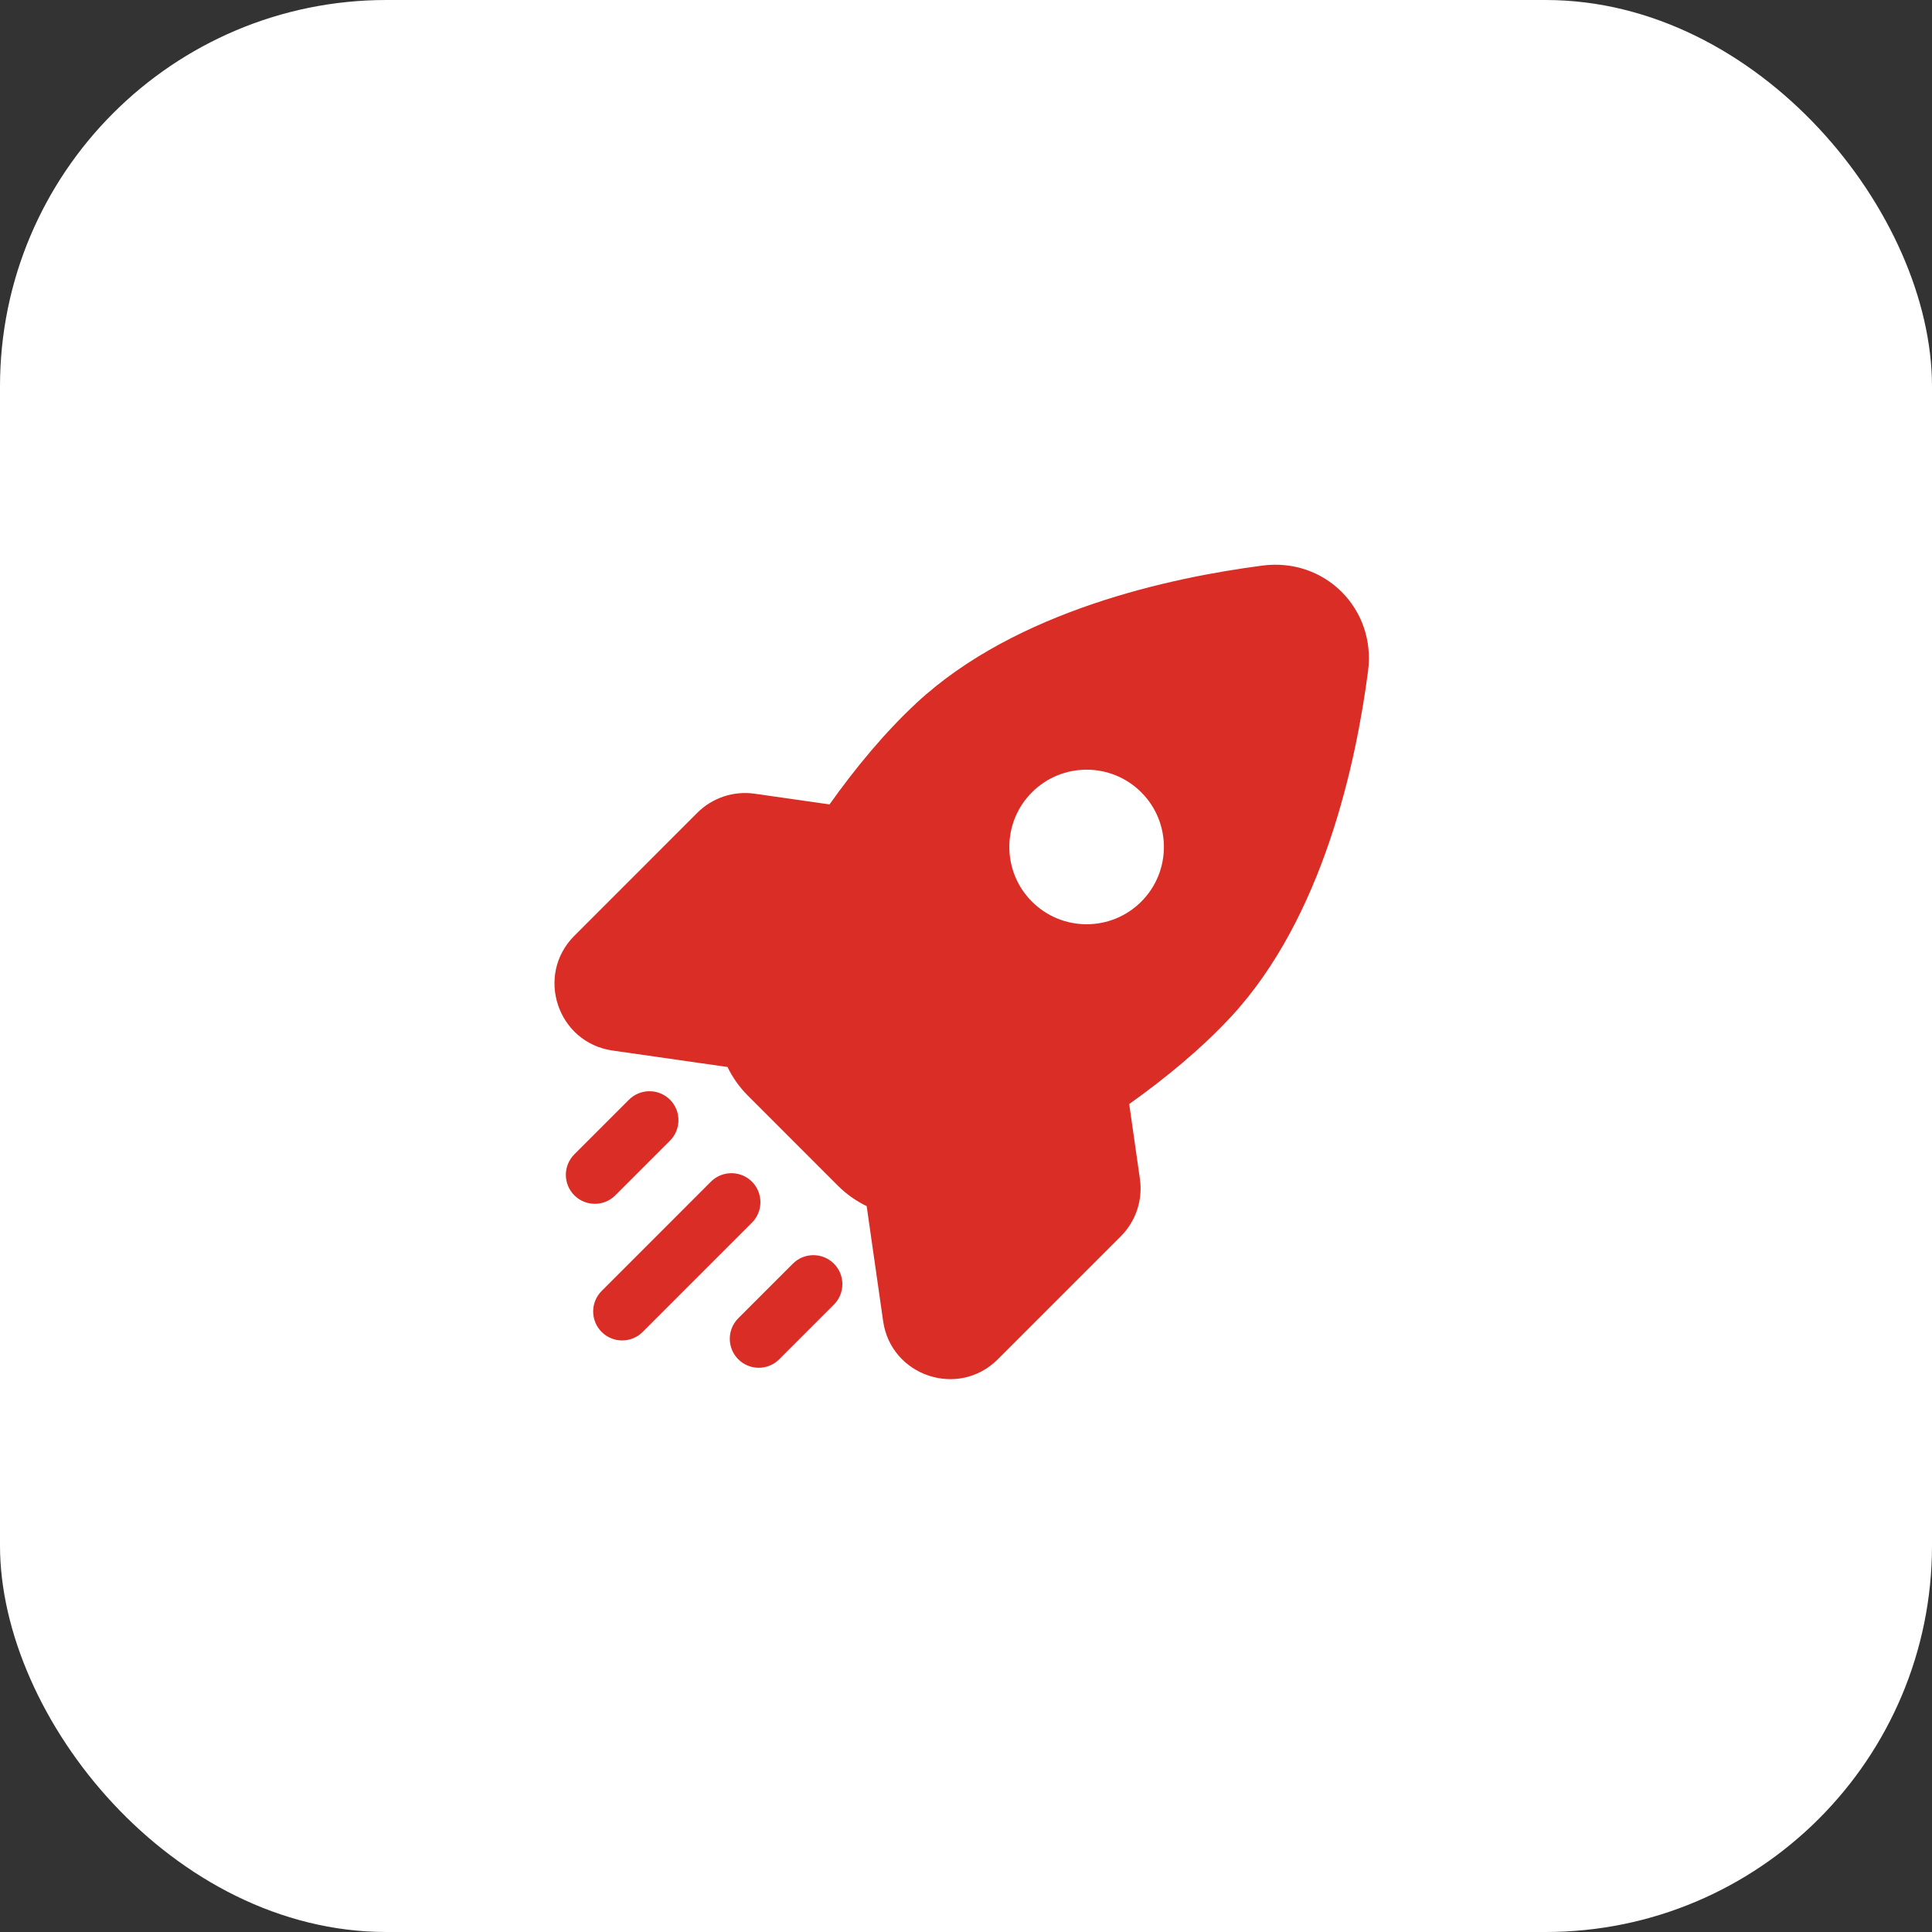
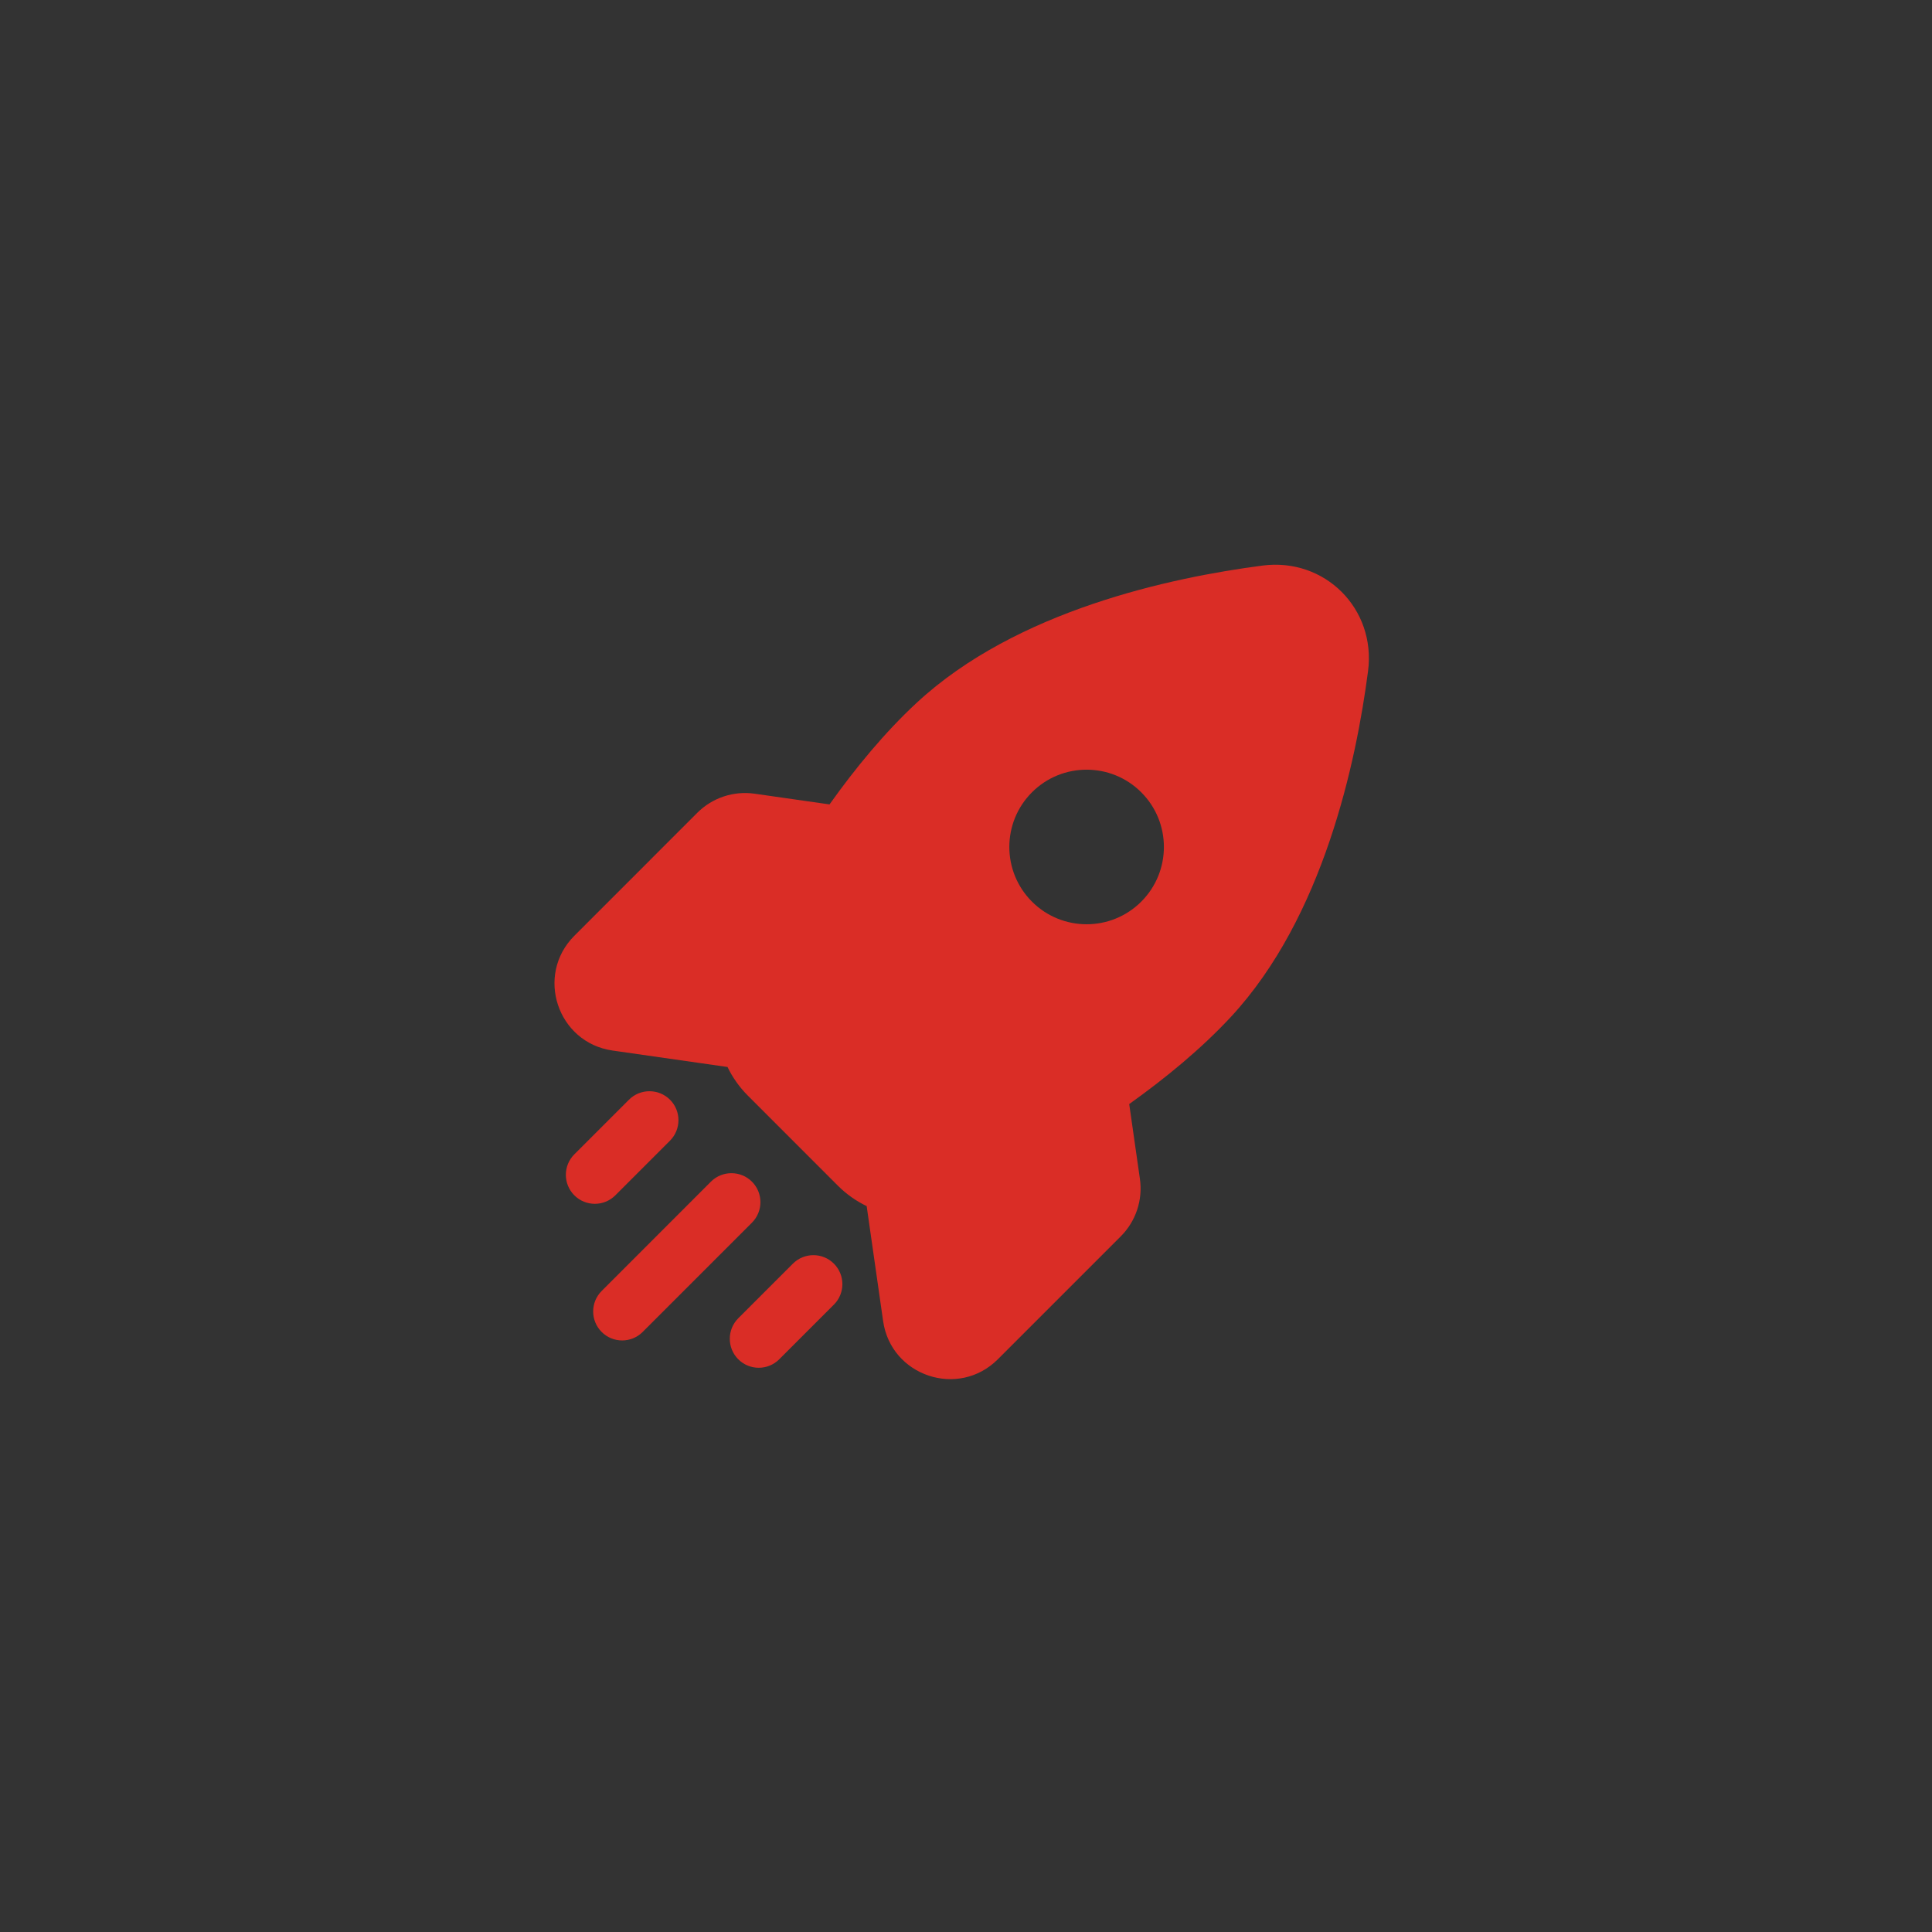
<svg xmlns="http://www.w3.org/2000/svg" width="50" height="50" viewBox="0 0 50 50" fill="none">
  <rect x="0" y="0" width="50" height="50" fill="#333333" stroke="none" />
-   <rect width="50" height="50" rx="10" fill="white" />
  <path d="M32.672 14.637C34.286 14.426 35.616 15.756 35.405 17.369C35.097 19.728 34.249 23.736 31.854 26.319C31.091 27.14 30.17 27.898 29.224 28.573L29.501 30.511C29.579 31.056 29.395 31.607 29.006 31.996L25.824 35.178C24.805 36.197 23.059 35.616 22.855 34.189L22.43 31.218L22.435 31.217C22.163 31.086 21.91 30.91 21.69 30.691L19.351 28.351C19.131 28.131 18.955 27.878 18.824 27.606L18.823 27.613L15.854 27.188C14.426 26.984 13.845 25.238 14.864 24.218L18.046 21.035C18.435 20.646 18.985 20.463 19.53 20.541L21.468 20.818C22.142 19.871 22.902 18.95 23.724 18.188C26.306 15.793 30.313 14.945 32.672 14.637ZM20.52 32.703C20.813 32.411 21.288 32.41 21.581 32.703C21.874 32.996 21.874 33.471 21.581 33.764L20.167 35.178C19.874 35.471 19.399 35.471 19.106 35.178C18.814 34.885 18.814 34.41 19.106 34.117L20.52 32.703ZM18.399 30.581C18.692 30.289 19.167 30.289 19.46 30.581C19.753 30.874 19.753 31.35 19.46 31.643L16.632 34.471C16.339 34.764 15.864 34.764 15.571 34.471C15.278 34.178 15.278 33.703 15.571 33.41L18.399 30.581ZM16.278 28.46C16.571 28.168 17.046 28.168 17.339 28.46C17.632 28.753 17.631 29.228 17.339 29.521L15.925 30.935C15.632 31.228 15.157 31.228 14.864 30.935C14.571 30.642 14.571 30.167 14.864 29.874L16.278 28.46ZM29.536 20.505C28.755 19.724 27.488 19.724 26.707 20.505C25.926 21.286 25.926 22.553 26.707 23.334C27.488 24.115 28.755 24.115 29.536 23.334C30.317 22.553 30.317 21.286 29.536 20.505Z" fill="#DA2D26" />
</svg>